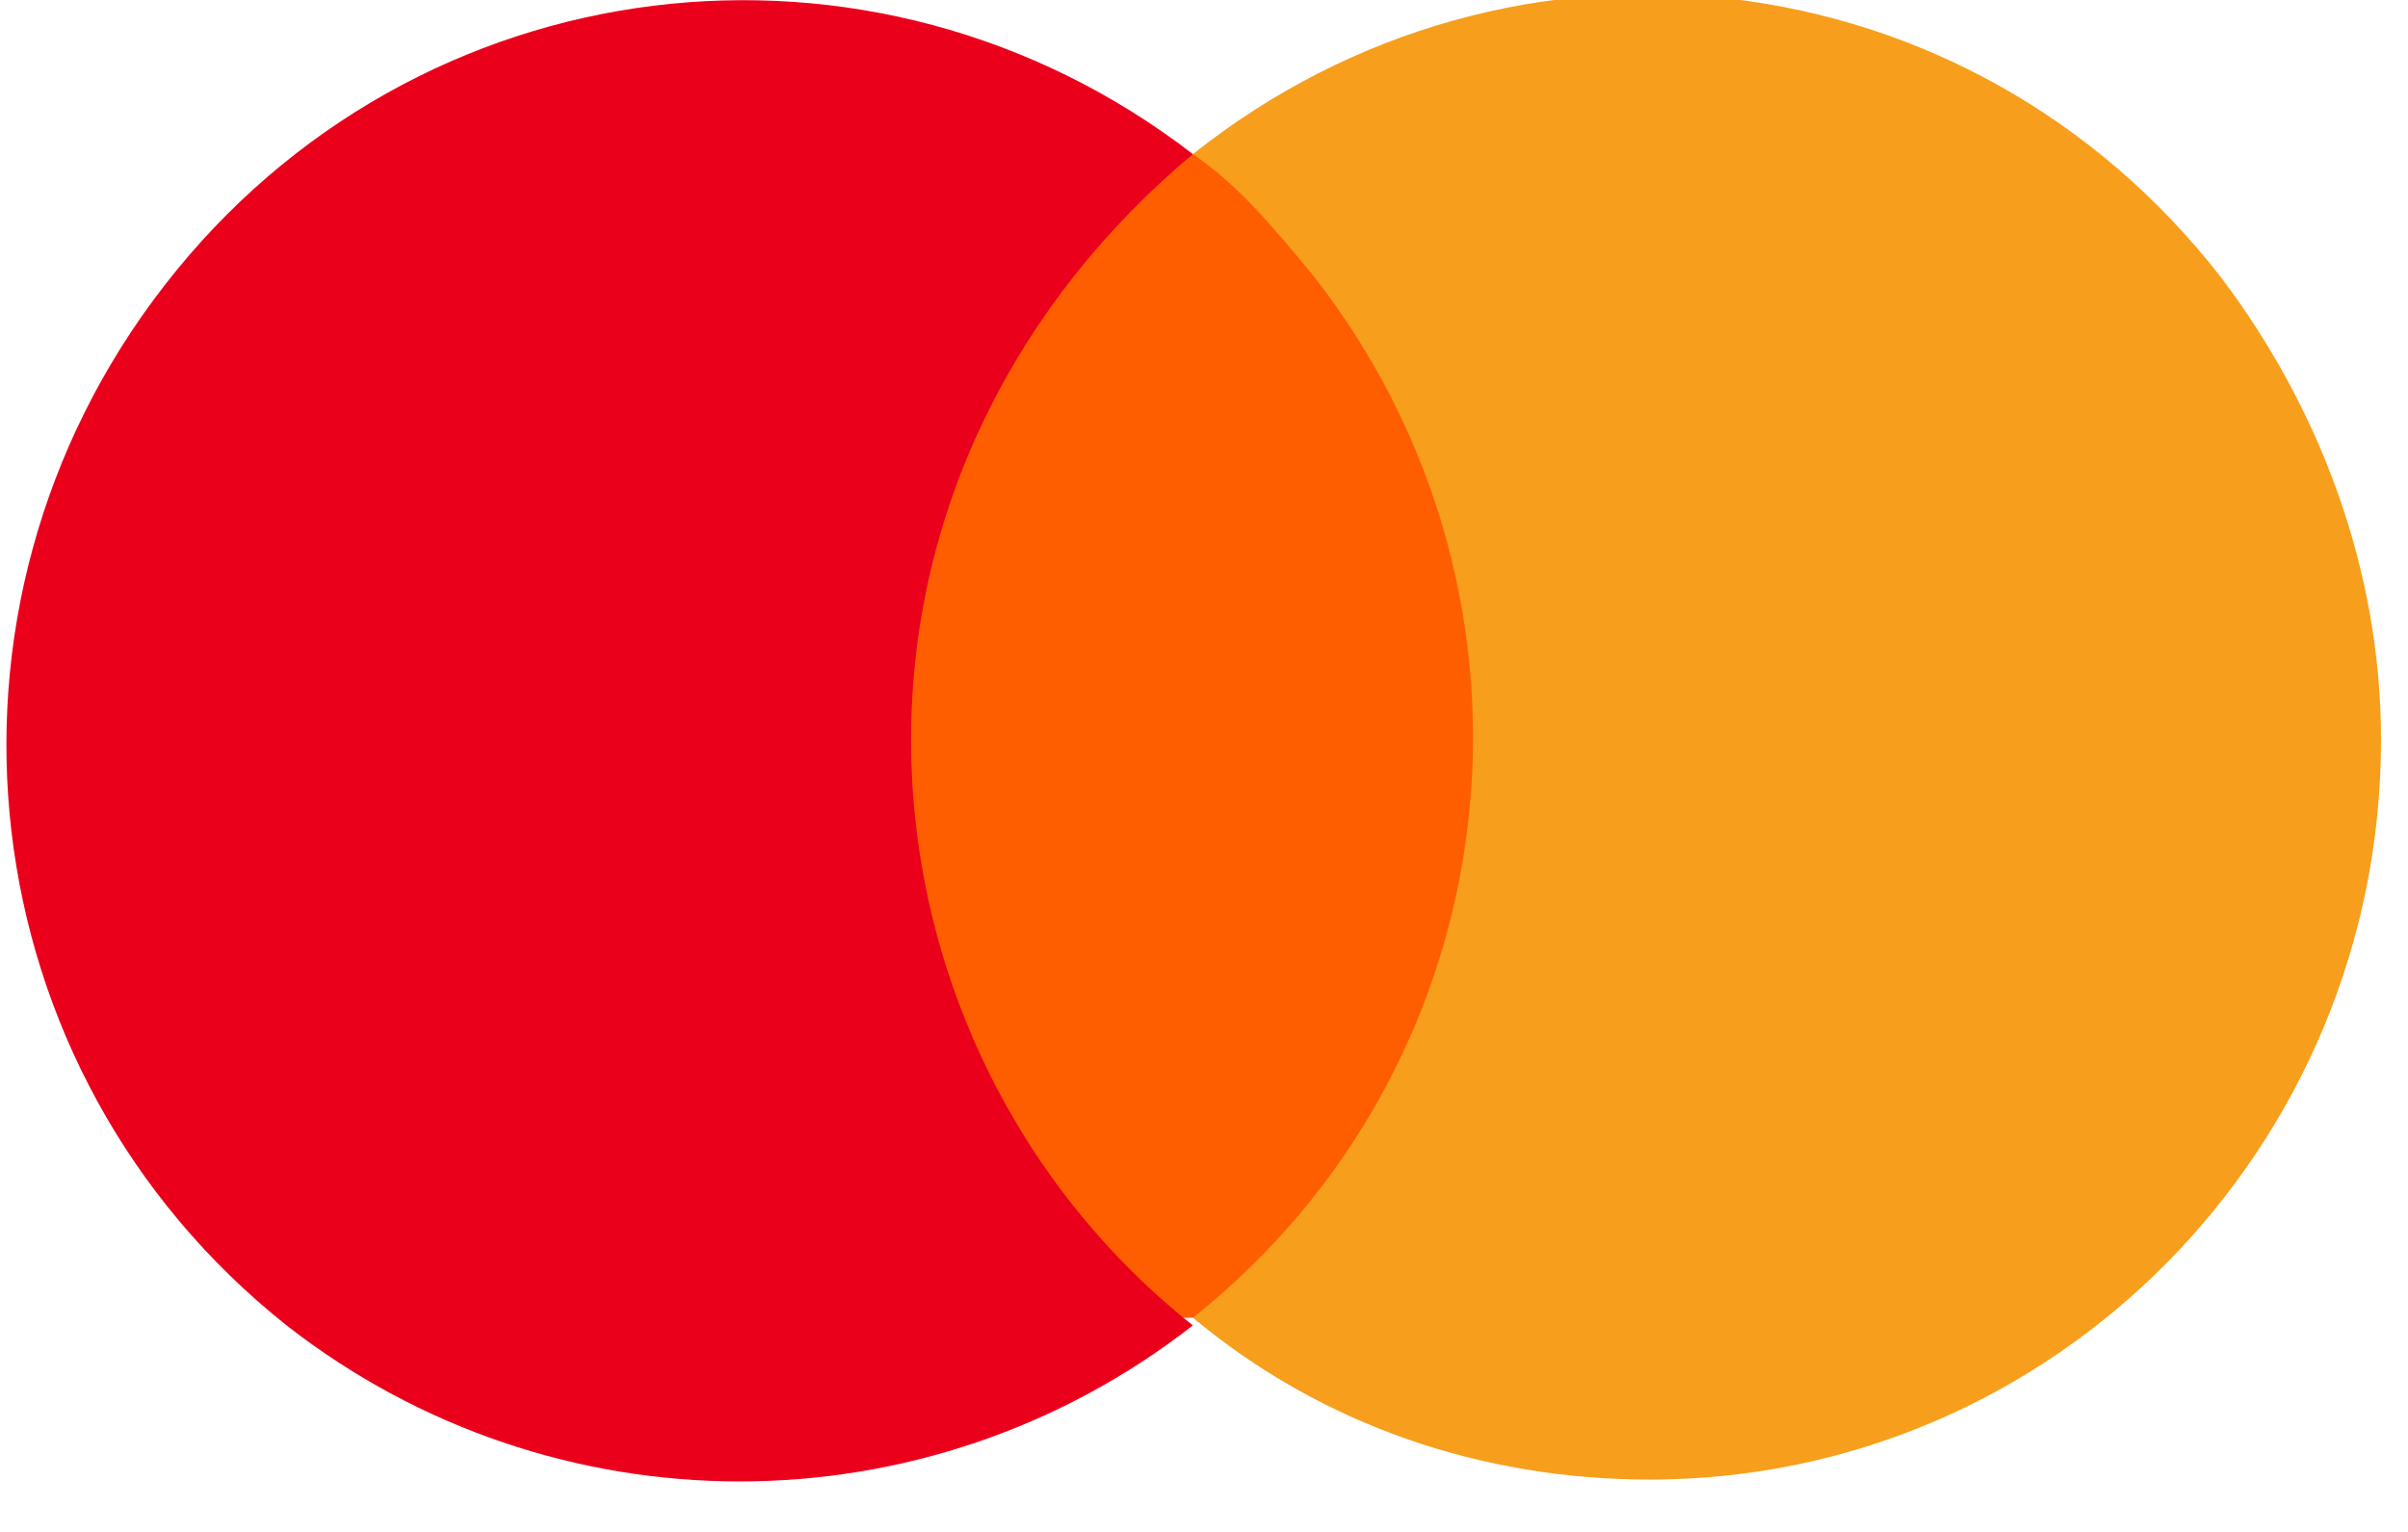
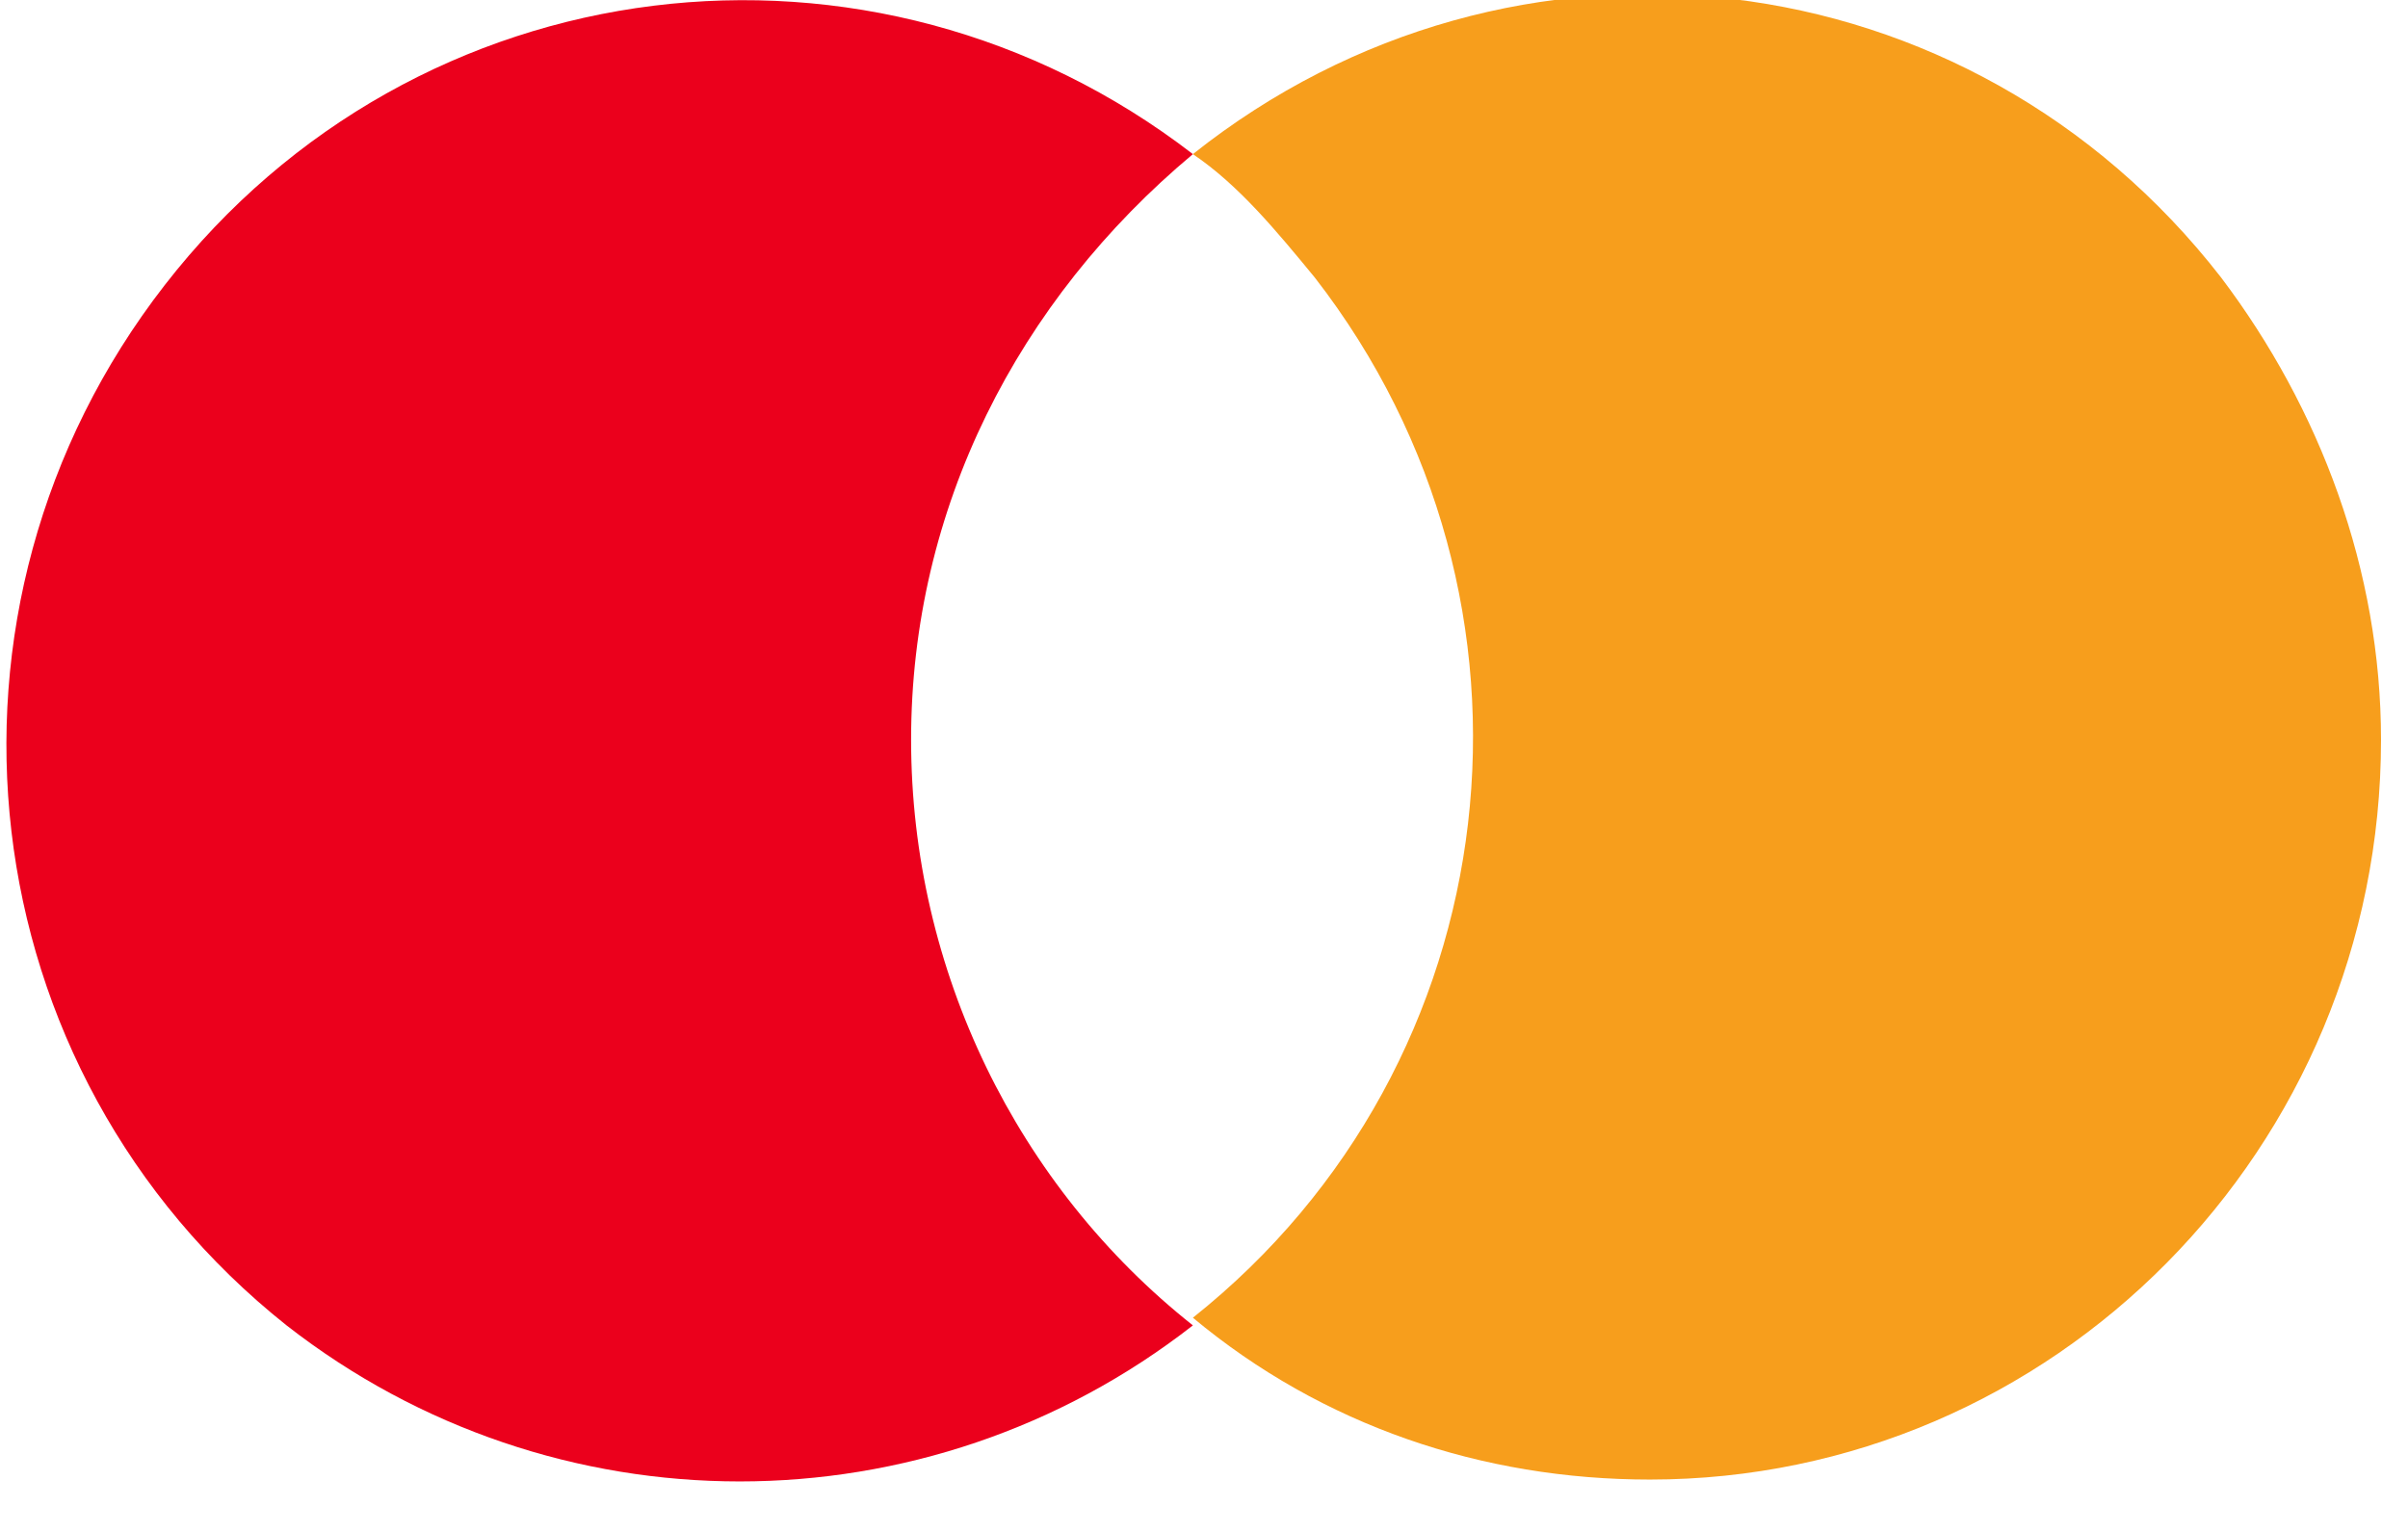
<svg xmlns="http://www.w3.org/2000/svg" width="44" height="28" viewBox="0 0 44 28" fill="none">
-   <path d="M28.2 2.818H15.258V24.085H28.2V2.818Z" fill="#FF5E00" />
  <path d="M16.648 13.521C16.648 9.296 18.596 5.493 21.797 2.817C15.952 -1.69 7.602 -0.704 3.01 5.211C-1.583 11.127 -0.609 19.577 5.236 24.225C10.107 28.028 16.926 28.028 21.797 24.225C18.596 21.69 16.648 17.746 16.648 13.521Z" fill="#EB001C" />
  <path d="M43.507 13.521C43.507 20.986 37.523 27.043 30.147 27.043C27.085 27.043 24.163 26.057 21.797 24.085C27.642 19.437 28.616 10.986 24.023 5.071C23.328 4.226 22.632 3.38 21.797 2.817C27.642 -1.831 35.992 -0.845 40.584 5.071C42.394 7.465 43.507 10.423 43.507 13.521Z" fill="#F79E1C" />
</svg>